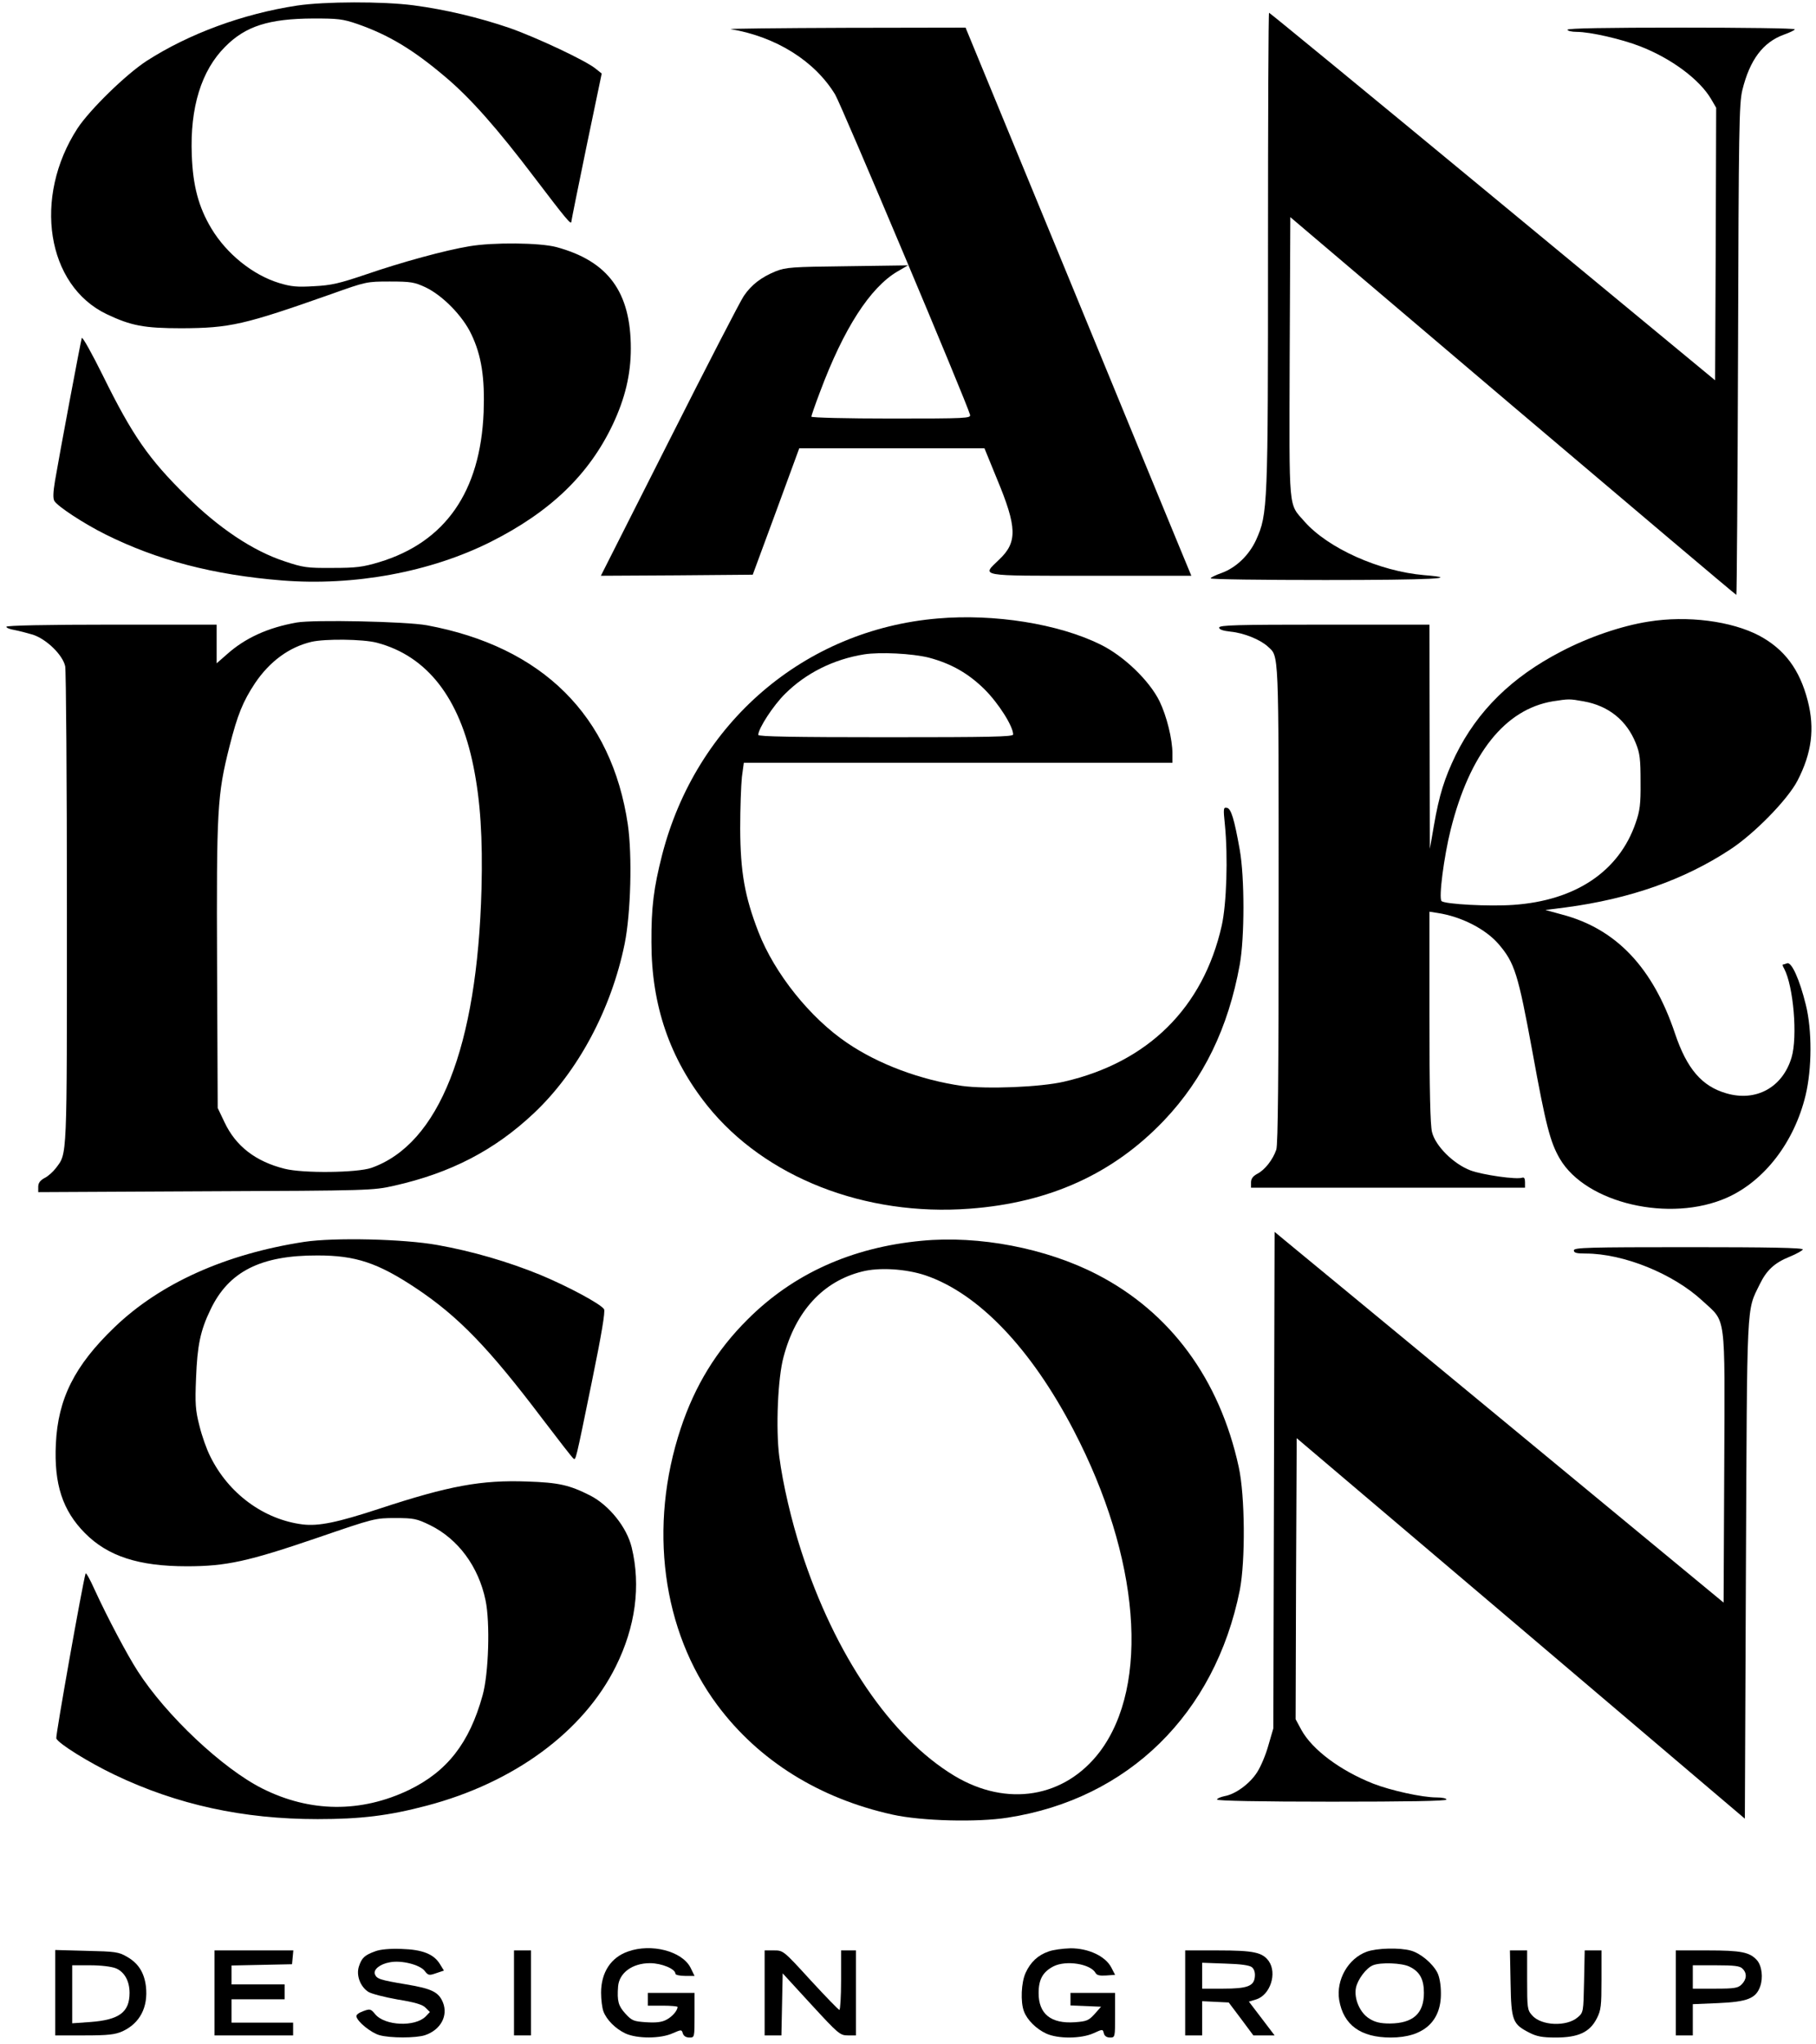
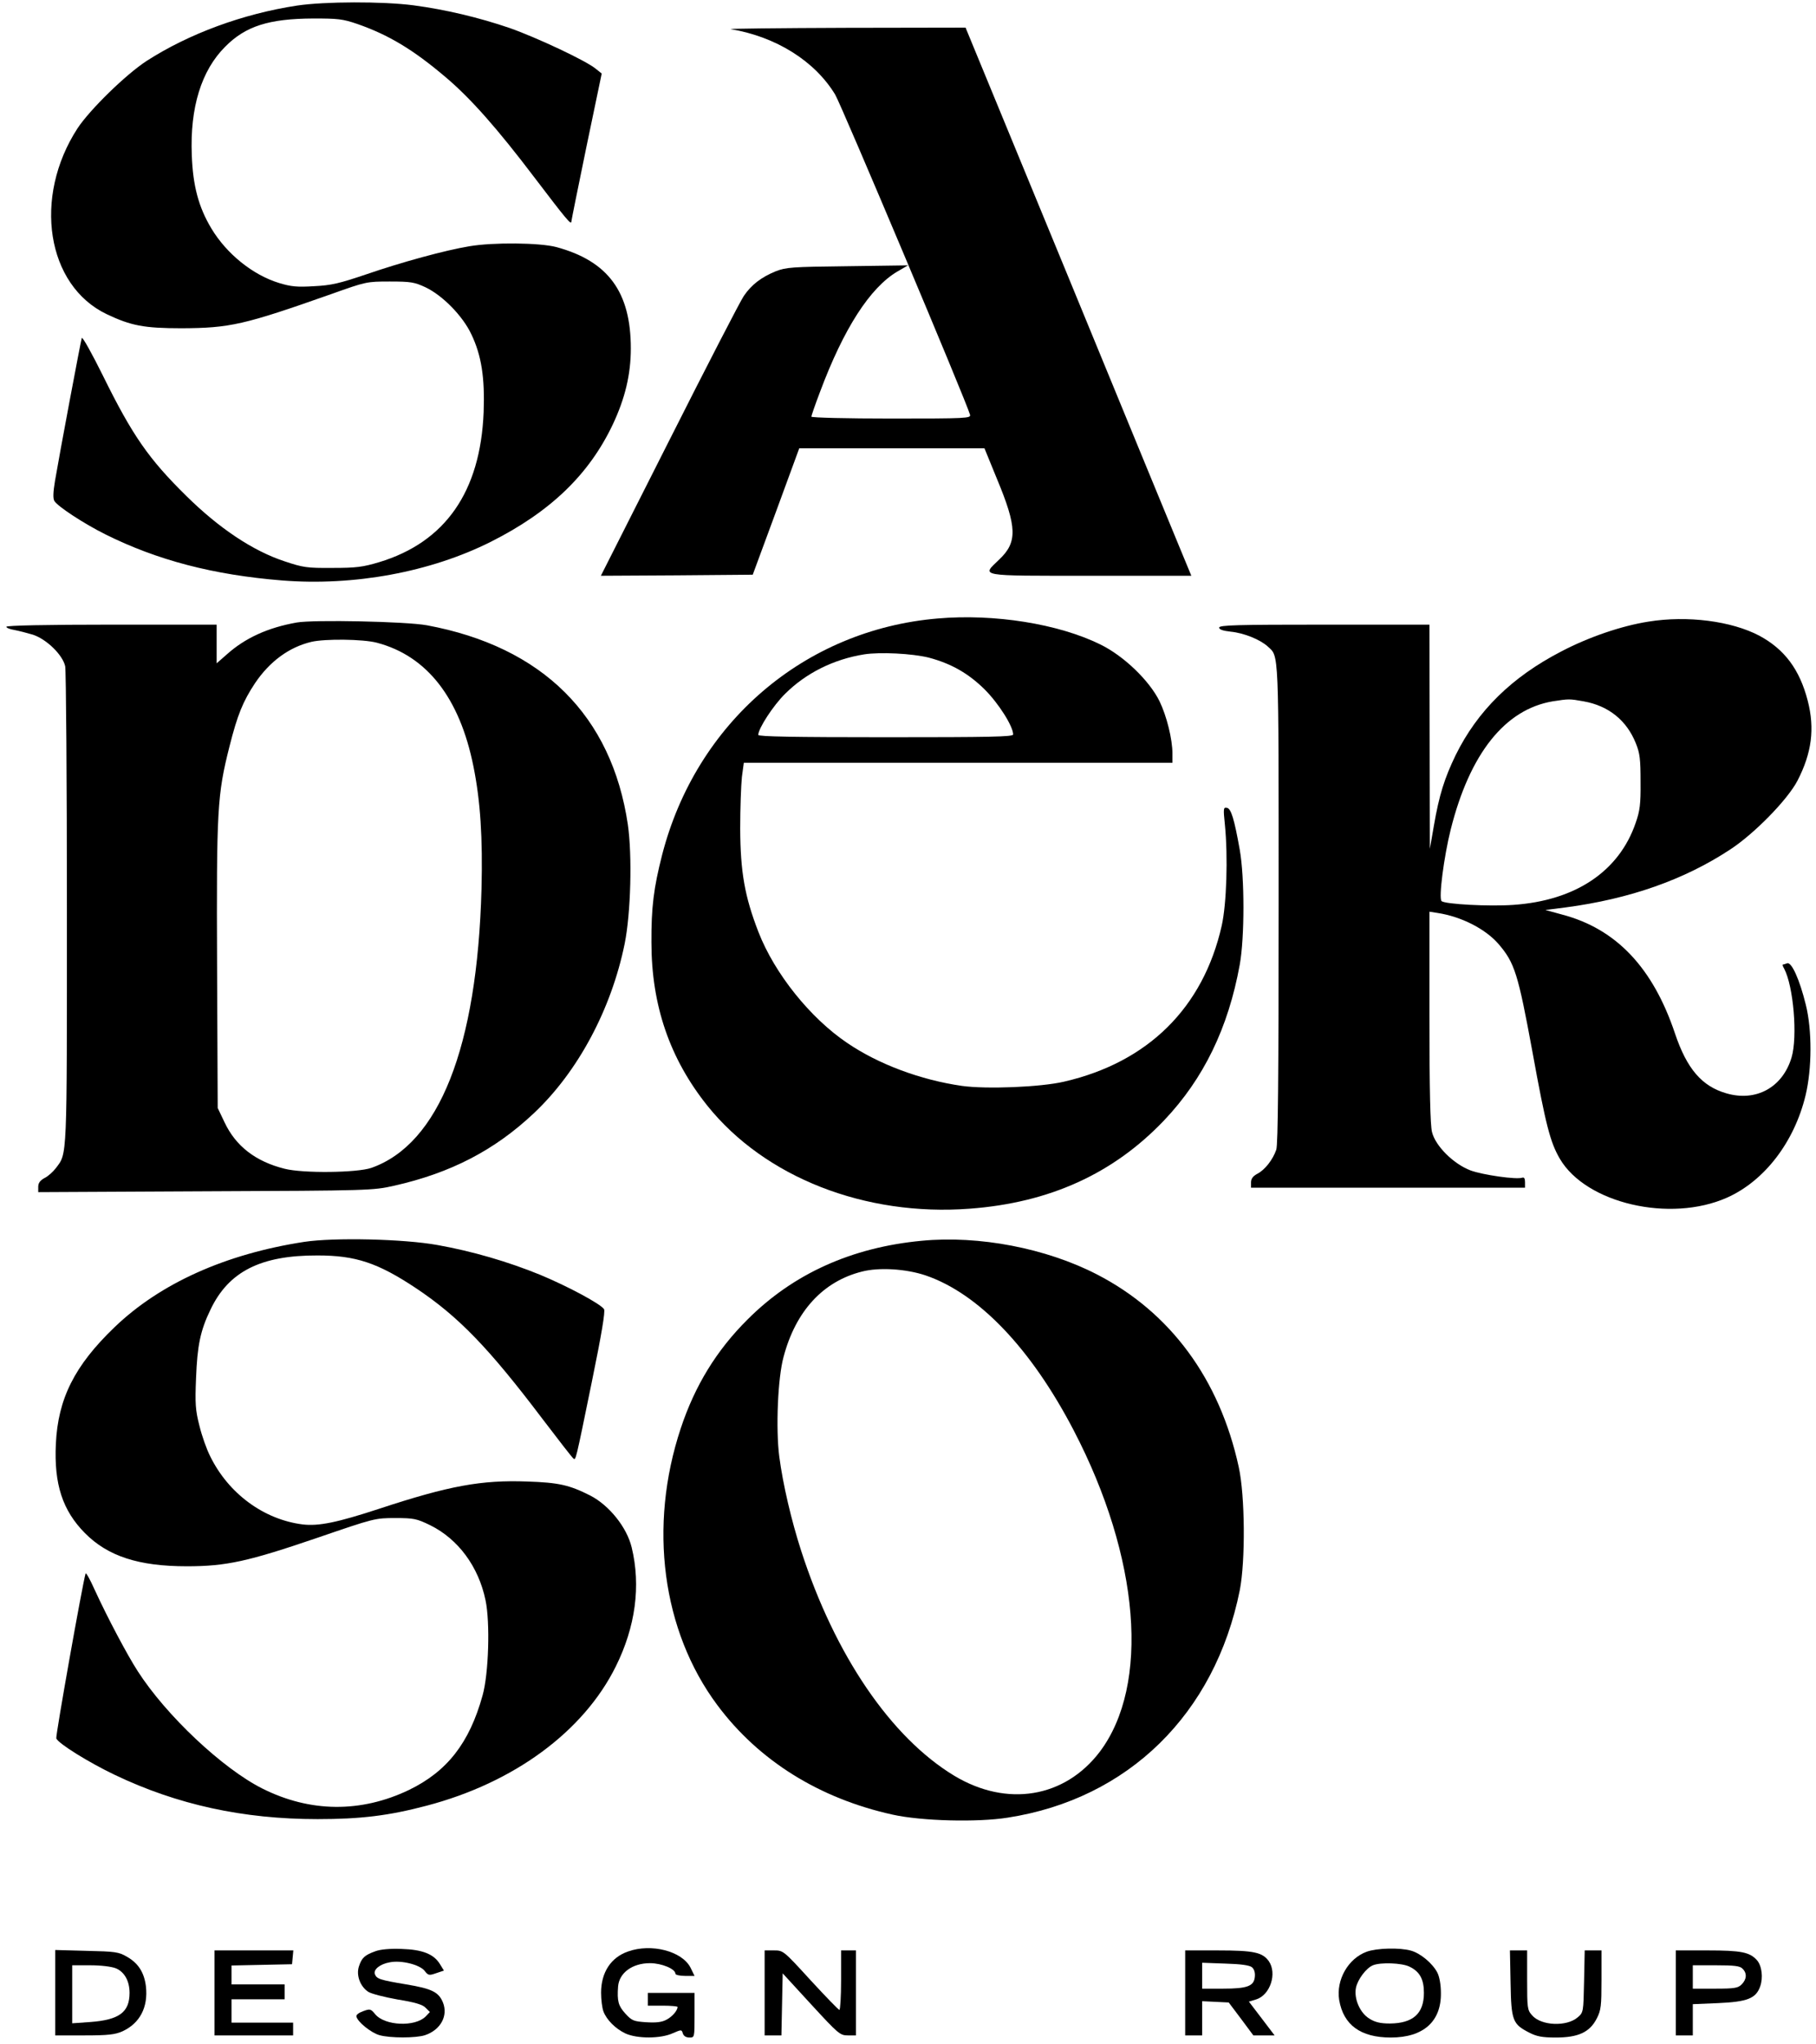
<svg xmlns="http://www.w3.org/2000/svg" version="1.0" width="855pt" height="962pt" viewBox="0 0 855 962" preserveAspectRatio="xMidYMid meet">
  <g transform="translate(0,962) scale(0.1,-0.1)" fill="#000000" stroke="none">
    <path d="M1400 9594 c-257 -39 -511 -133 -710 -261 -98 -64 -267 -229 -325 -317 -211 -325 -146 -740 138 -875 114 -54 175 -66 352 -66 228 1 294 16 705 161 163 58 166 59 275 59 99 0 116 -3 168 -27 80 -38 175 -134 216 -221 48 -100 64 -205 58 -367 -15 -375 -181 -612 -492 -706 -77 -23 -108 -27 -220 -27 -120 -1 -138 2 -225 31 -149 49 -308 155 -463 308 -177 174 -254 285 -392 565 -52 105 -97 186 -100 178 -5 -15 -105 -547 -126 -672 -9 -54 -10 -83 -3 -95 16 -26 138 -106 240 -157 245 -122 509 -191 832 -217 338 -27 698 39 983 182 280 141 462 316 574 552 58 123 85 236 85 358 0 266 -107 411 -350 477 -79 21 -298 23 -410 4 -115 -19 -319 -75 -485 -132 -127 -43 -165 -52 -246 -56 -81 -5 -109 -2 -165 15 -124 38 -247 137 -319 257 -60 100 -87 201 -92 345 -9 224 45 398 157 510 96 97 205 132 415 133 116 0 138 -2 208 -26 146 -51 262 -120 416 -251 117 -99 242 -240 420 -475 146 -192 171 -222 171 -204 0 4 32 163 71 352 l72 345 -29 23 c-46 38 -279 147 -404 191 -146 50 -303 87 -453 107 -146 19 -418 18 -547 -1z" />
-     <path d="M5970 8448 c0 -1214 -1 -1247 -56 -1369 -33 -72 -94 -131 -163 -156 -28 -10 -51 -21 -51 -25 0 -5 243 -8 540 -8 499 0 651 8 465 23 -210 18 -452 126 -563 252 -77 88 -72 36 -70 773 l3 660 1047 -889 c577 -489 1050 -889 1053 -889 2 0 6 519 8 1153 3 1041 5 1159 20 1222 35 143 97 226 196 262 28 10 51 21 51 25 0 5 -241 8 -535 8 -350 0 -535 -3 -535 -10 0 -5 19 -10 43 -10 64 0 212 -34 299 -68 147 -57 280 -156 334 -248 l24 -41 -2 -641 -3 -642 -1047 865 c-576 476 -1050 865 -1053 865 -3 0 -5 -501 -5 -1112z" />
    <path d="M3440 9483 c214 -36 396 -150 492 -308 29 -48 618 -1445 635 -1507 5 -17 -17 -18 -371 -18 -207 0 -376 4 -376 9 0 4 18 57 41 117 111 297 235 490 364 566 l50 29 -285 -4 c-263 -3 -289 -5 -338 -24 -68 -28 -114 -63 -150 -116 -16 -23 -174 -329 -351 -680 l-322 -637 358 2 357 3 110 298 109 297 436 0 436 0 58 -142 c96 -230 98 -300 11 -382 -83 -80 -106 -76 430 -76 l475 0 -53 128 c-29 70 -268 650 -531 1290 l-479 1162 -565 -1 c-311 -1 -555 -4 -541 -6z" />
    <path d="M4415 6709 c-628 -53 -1138 -491 -1298 -1114 -39 -153 -51 -246 -50 -410 0 -298 87 -549 264 -770 271 -337 742 -521 1234 -484 377 28 677 165 916 416 186 196 302 435 356 733 23 129 23 409 0 540 -26 146 -41 195 -61 198 -16 3 -17 -3 -9 -80 15 -151 8 -373 -15 -475 -87 -386 -347 -643 -742 -734 -111 -26 -365 -36 -481 -20 -195 28 -393 102 -540 202 -175 118 -342 327 -418 522 -65 168 -85 282 -86 487 0 96 4 205 8 243 l9 67 1009 0 1009 0 0 43 c0 68 -27 177 -61 247 -48 97 -168 213 -279 267 -197 97 -499 145 -765 122z m-43 -184 c106 -28 187 -74 264 -150 65 -65 134 -173 134 -212 0 -11 -105 -13 -600 -13 -433 0 -600 3 -600 11 0 30 71 139 126 193 98 98 229 163 372 186 76 12 227 4 304 -15z" />
    <path d="M7760 6694 c-127 -20 -281 -73 -409 -140 -234 -121 -395 -280 -498 -489 -52 -108 -77 -186 -102 -331 l-19 -109 -1 528 -1 527 -495 0 c-411 0 -495 -2 -495 -14 0 -9 18 -15 54 -19 62 -6 139 -37 175 -70 53 -49 51 0 51 -1210 0 -814 -3 -1133 -11 -1158 -16 -47 -54 -96 -90 -114 -20 -11 -29 -23 -29 -40 l0 -25 645 0 645 0 0 26 c0 17 -4 24 -13 21 -26 -10 -186 13 -243 34 -80 30 -166 115 -182 181 -8 33 -12 195 -12 542 l0 495 38 -6 c112 -17 226 -75 288 -147 75 -88 91 -137 159 -507 63 -347 84 -426 129 -503 123 -210 519 -302 787 -183 177 79 317 262 370 482 30 125 31 306 1 426 -29 118 -67 203 -88 195 -8 -3 -18 -6 -20 -6 -3 0 0 -9 6 -19 44 -83 64 -320 35 -418 -42 -141 -167 -210 -307 -169 -115 33 -186 115 -242 282 -104 310 -277 492 -530 559 l-80 22 95 12 c302 40 558 130 774 272 115 75 272 236 318 325 67 130 82 244 48 376 -38 147 -109 242 -228 306 -131 69 -339 96 -523 66z m-304 -375 c118 -21 203 -90 246 -198 19 -47 22 -75 22 -181 1 -105 -3 -136 -23 -193 -78 -228 -283 -366 -576 -386 -113 -8 -323 3 -338 18 -14 14 11 208 43 336 90 359 256 566 480 604 77 12 79 12 146 0z" />
    <path d="M1397 6690 c-136 -24 -243 -73 -329 -150 l-48 -42 0 91 0 91 -495 0 c-308 0 -495 -4 -495 -10 0 -5 17 -12 37 -15 21 -4 60 -14 87 -22 65 -21 141 -95 153 -149 4 -22 8 -536 8 -1144 0 -1190 2 -1146 -52 -1218 -13 -17 -37 -39 -54 -47 -20 -11 -29 -23 -29 -41 l0 -25 788 4 c773 3 789 4 887 26 267 60 473 167 657 340 208 195 366 490 429 799 29 144 36 414 15 561 -76 513 -402 837 -946 938 -98 18 -534 27 -613 13z m377 -95 c236 -62 390 -259 455 -582 33 -163 44 -337 38 -577 -20 -746 -200 -1201 -519 -1313 -67 -23 -322 -26 -408 -4 -136 34 -230 106 -283 219 l-32 67 -3 670 c-3 737 1 804 58 1030 38 151 64 214 121 300 69 102 160 169 265 194 64 15 244 13 308 -4z" />
-     <path d="M5998 2653 l-3 -1168 -23 -79 c-12 -44 -36 -101 -53 -127 -34 -54 -102 -104 -154 -113 -19 -4 -35 -11 -35 -16 0 -6 204 -10 540 -10 353 0 540 3 540 10 0 6 -21 10 -47 10 -68 0 -216 33 -298 65 -156 62 -287 160 -338 253 l-27 50 2 661 3 662 1055 -895 1055 -896 5 1173 c6 1285 2 1213 65 1342 32 66 69 101 141 130 32 13 60 29 62 34 3 8 -161 11 -537 11 -474 0 -541 -2 -541 -15 0 -12 13 -15 55 -15 179 0 413 -95 551 -223 112 -104 105 -45 102 -782 l-3 -638 -1010 834 c-556 459 -1031 851 -1057 872 l-47 39 -3 -1169z" />
    <path d="M1433 3775 c-371 -57 -679 -195 -895 -403 -187 -180 -265 -335 -275 -548 -9 -189 31 -313 137 -420 108 -109 253 -156 480 -156 186 0 289 23 614 134 268 92 272 93 367 93 88 0 101 -3 165 -34 131 -65 227 -194 260 -353 22 -104 15 -345 -14 -448 -62 -224 -167 -358 -347 -445 -226 -108 -465 -106 -690 7 -187 94 -453 344 -587 553 -49 76 -141 249 -203 384 -21 47 -40 81 -42 75 -14 -45 -142 -765 -138 -776 9 -24 154 -114 276 -172 293 -140 603 -208 954 -208 203 0 335 16 513 63 412 108 739 349 891 655 93 187 119 380 75 561 -23 95 -106 198 -195 244 -99 50 -149 61 -296 66 -217 8 -369 -20 -697 -128 -198 -65 -286 -83 -361 -74 -183 23 -349 145 -435 320 -17 33 -40 98 -51 144 -19 74 -21 104 -16 225 6 153 20 223 68 322 85 179 236 256 504 255 179 0 283 -34 465 -155 199 -133 341 -280 593 -613 76 -100 142 -185 147 -188 11 -7 9 -18 86 359 47 229 64 333 58 344 -16 25 -171 108 -301 162 -152 62 -320 111 -483 140 -160 29 -487 36 -627 15z" />
    <path d="M4339 3780 c-329 -31 -604 -155 -819 -370 -146 -145 -248 -311 -315 -513 -153 -461 -88 -953 172 -1302 195 -262 481 -440 826 -516 136 -30 398 -37 542 -14 567 88 975 488 1092 1070 27 138 25 445 -5 581 -90 413 -322 728 -668 906 -239 123 -554 184 -825 158z m19 -163 c249 -85 496 -343 697 -729 312 -599 360 -1198 123 -1513 -165 -217 -437 -262 -685 -113 -298 180 -562 567 -721 1059 -46 142 -86 313 -103 443 -17 131 -7 371 20 469 57 216 186 356 369 402 81 21 208 13 300 -18z" />
    <path d="M1767 436 c-50 -18 -64 -31 -77 -71 -14 -42 6 -95 44 -120 14 -9 76 -25 138 -36 81 -13 118 -24 132 -39 l20 -20 -20 -21 c-50 -50 -191 -44 -237 10 -21 26 -25 27 -57 15 -20 -7 -34 -17 -32 -25 5 -25 69 -77 109 -88 50 -14 171 -14 214 0 74 25 110 92 84 155 -20 48 -52 64 -172 84 -126 21 -139 26 -148 48 -8 22 24 48 70 56 54 11 141 -11 164 -40 17 -22 21 -23 55 -11 l36 12 -19 31 c-29 47 -82 68 -181 71 -54 2 -99 -2 -123 -11z" />
    <path d="M2957 435 c-81 -28 -127 -99 -127 -194 0 -33 5 -72 11 -88 15 -40 57 -82 104 -104 55 -25 165 -25 222 1 42 18 42 18 48 -1 4 -12 15 -19 31 -19 24 0 24 0 24 105 l0 105 -110 0 -110 0 0 -30 0 -30 70 0 c39 0 70 -3 70 -6 0 -17 -25 -46 -52 -60 -22 -12 -49 -15 -96 -12 -59 4 -67 7 -98 41 -33 36 -39 59 -34 127 5 64 67 110 150 110 55 0 120 -27 120 -50 0 -5 20 -10 45 -10 l45 0 -19 39 c-40 78 -185 115 -294 76z" />
-     <path d="M4937 435 c-50 -17 -85 -50 -108 -100 -21 -45 -25 -138 -8 -182 15 -40 57 -82 104 -104 56 -26 165 -25 223 1 44 20 44 20 49 0 3 -13 14 -20 29 -20 24 0 24 1 24 105 l0 105 -105 0 -105 0 0 -30 0 -29 72 -3 72 -3 -30 -34 c-28 -31 -38 -35 -93 -39 -113 -8 -171 39 -171 137 0 65 20 100 70 126 59 30 174 12 198 -31 6 -11 20 -14 50 -12 l42 3 -18 35 c-28 53 -107 90 -191 90 -36 -1 -83 -7 -104 -15z" />
    <path d="M6435 434 c-88 -32 -145 -133 -130 -227 20 -118 101 -177 243 -177 153 0 238 75 236 210 0 39 -7 77 -17 96 -23 44 -80 91 -124 103 -53 15 -161 12 -208 -5z m200 -70 c49 -23 69 -59 69 -124 0 -97 -51 -143 -160 -144 -45 0 -70 6 -97 23 -44 27 -73 93 -63 145 8 39 48 93 80 106 36 15 136 11 171 -6z" />
    <path d="M260 241 l0 -201 138 0 c112 0 144 4 178 19 83 38 122 114 111 212 -8 65 -36 109 -89 139 -39 23 -56 25 -190 28 l-148 4 0 -201z m285 115 c41 -17 65 -60 65 -116 0 -91 -49 -127 -185 -137 l-85 -6 0 137 0 136 85 0 c51 0 99 -6 120 -14z" />
    <path d="M1010 240 l0 -200 185 0 185 0 0 30 0 30 -145 0 -145 0 0 55 0 55 125 0 125 0 0 35 0 35 -125 0 -125 0 0 45 0 44 143 3 142 3 3 33 3 32 -185 0 -186 0 0 -200z" />
-     <path d="M2420 240 l0 -200 40 0 40 0 0 200 0 200 -40 0 -40 0 0 -200z" />
    <path d="M3600 240 l0 -200 40 0 39 0 3 146 3 146 134 -146 c128 -139 136 -146 173 -146 l38 0 0 200 0 200 -35 0 -35 0 0 -140 c0 -77 -4 -140 -8 -140 -4 0 -65 63 -136 140 -127 139 -128 140 -172 140 l-44 0 0 -200z" />
    <path d="M5580 240 l0 -200 40 0 40 0 0 80 0 81 62 -3 63 -3 58 -77 58 -78 50 0 50 0 -60 79 -61 80 36 11 c65 22 97 122 58 179 -30 42 -71 51 -239 51 l-155 0 0 -200z m314 121 c11 -9 16 -25 14 -45 -4 -44 -35 -56 -150 -56 l-98 0 0 61 0 61 109 -4 c73 -2 114 -8 125 -17z" />
    <path d="M7112 286 c3 -177 10 -193 88 -233 35 -18 61 -23 125 -23 106 0 160 25 193 90 20 39 22 59 22 182 l0 138 -39 0 -40 0 -3 -146 c-3 -144 -3 -146 -30 -169 -52 -45 -173 -40 -215 10 -22 24 -23 35 -23 166 l0 139 -41 0 -40 0 3 -154z" />
    <path d="M7890 240 l0 -200 40 0 40 0 0 74 0 73 119 5 c138 6 178 22 198 78 15 42 8 98 -15 124 -34 38 -75 46 -232 46 l-150 0 0 -200z m314 114 c22 -21 20 -50 -4 -74 -17 -17 -33 -20 -125 -20 l-105 0 0 55 0 55 109 0 c86 0 113 -3 125 -16z" />
  </g>
</svg>